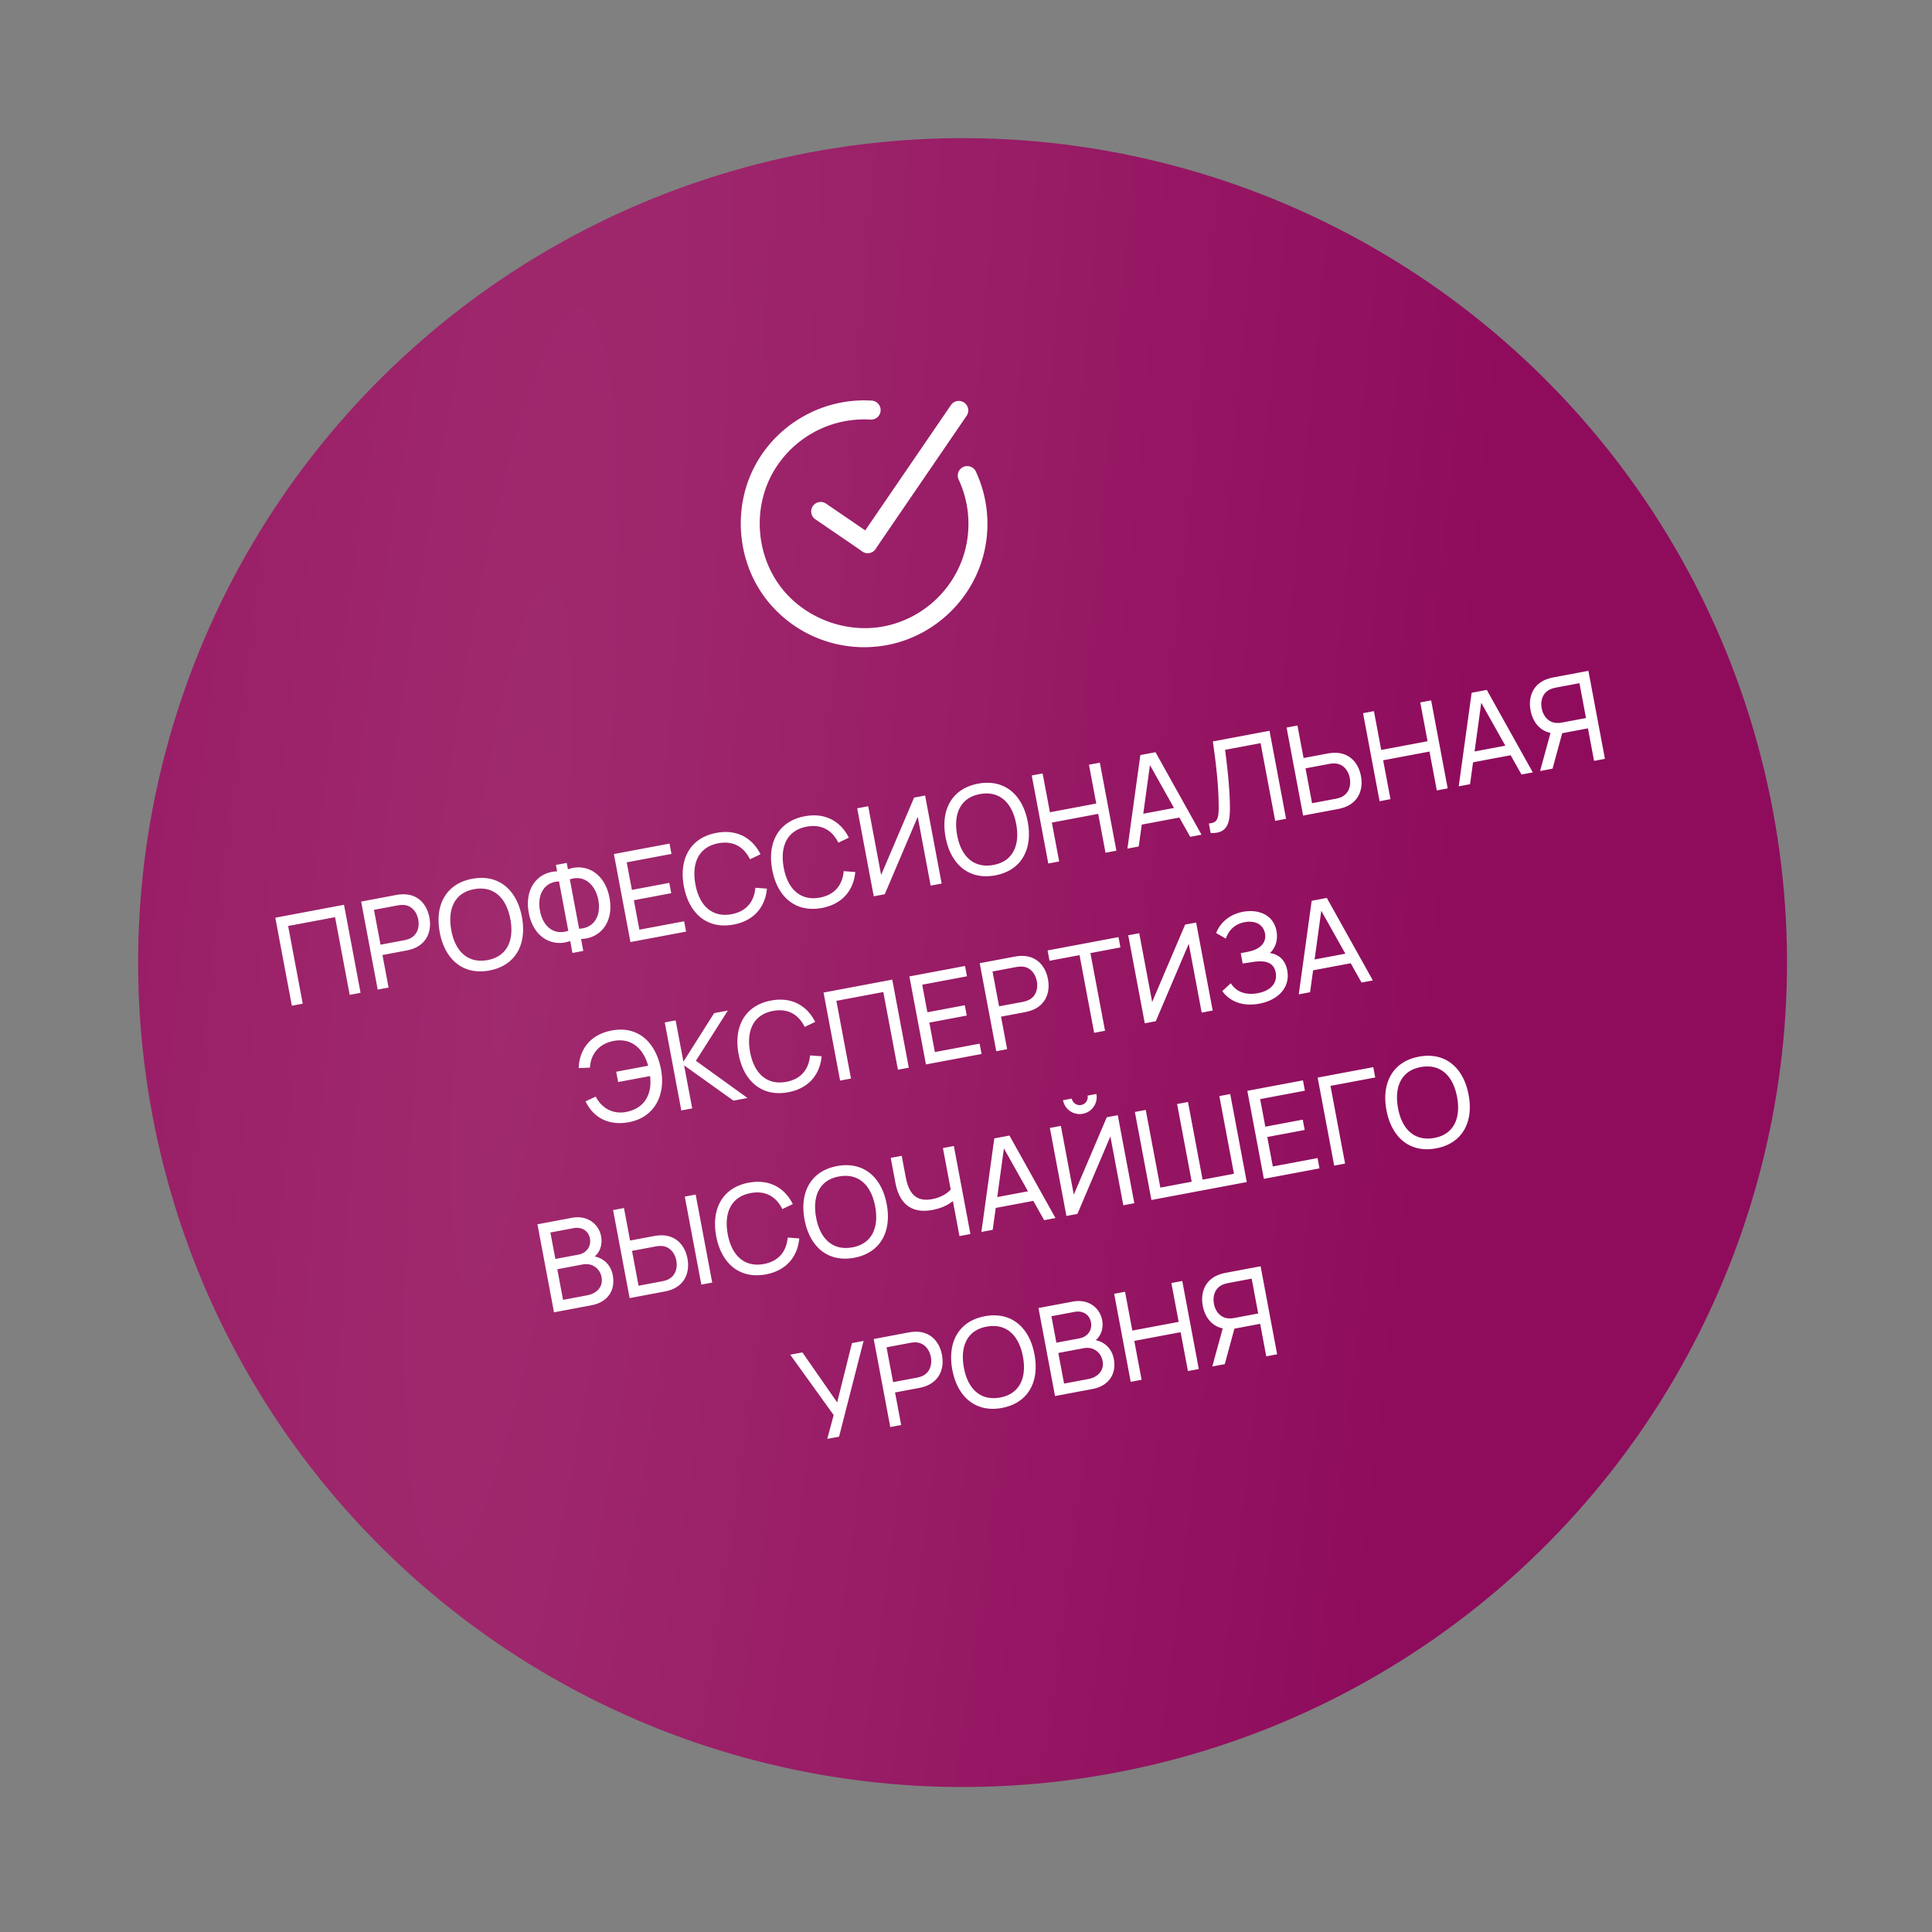
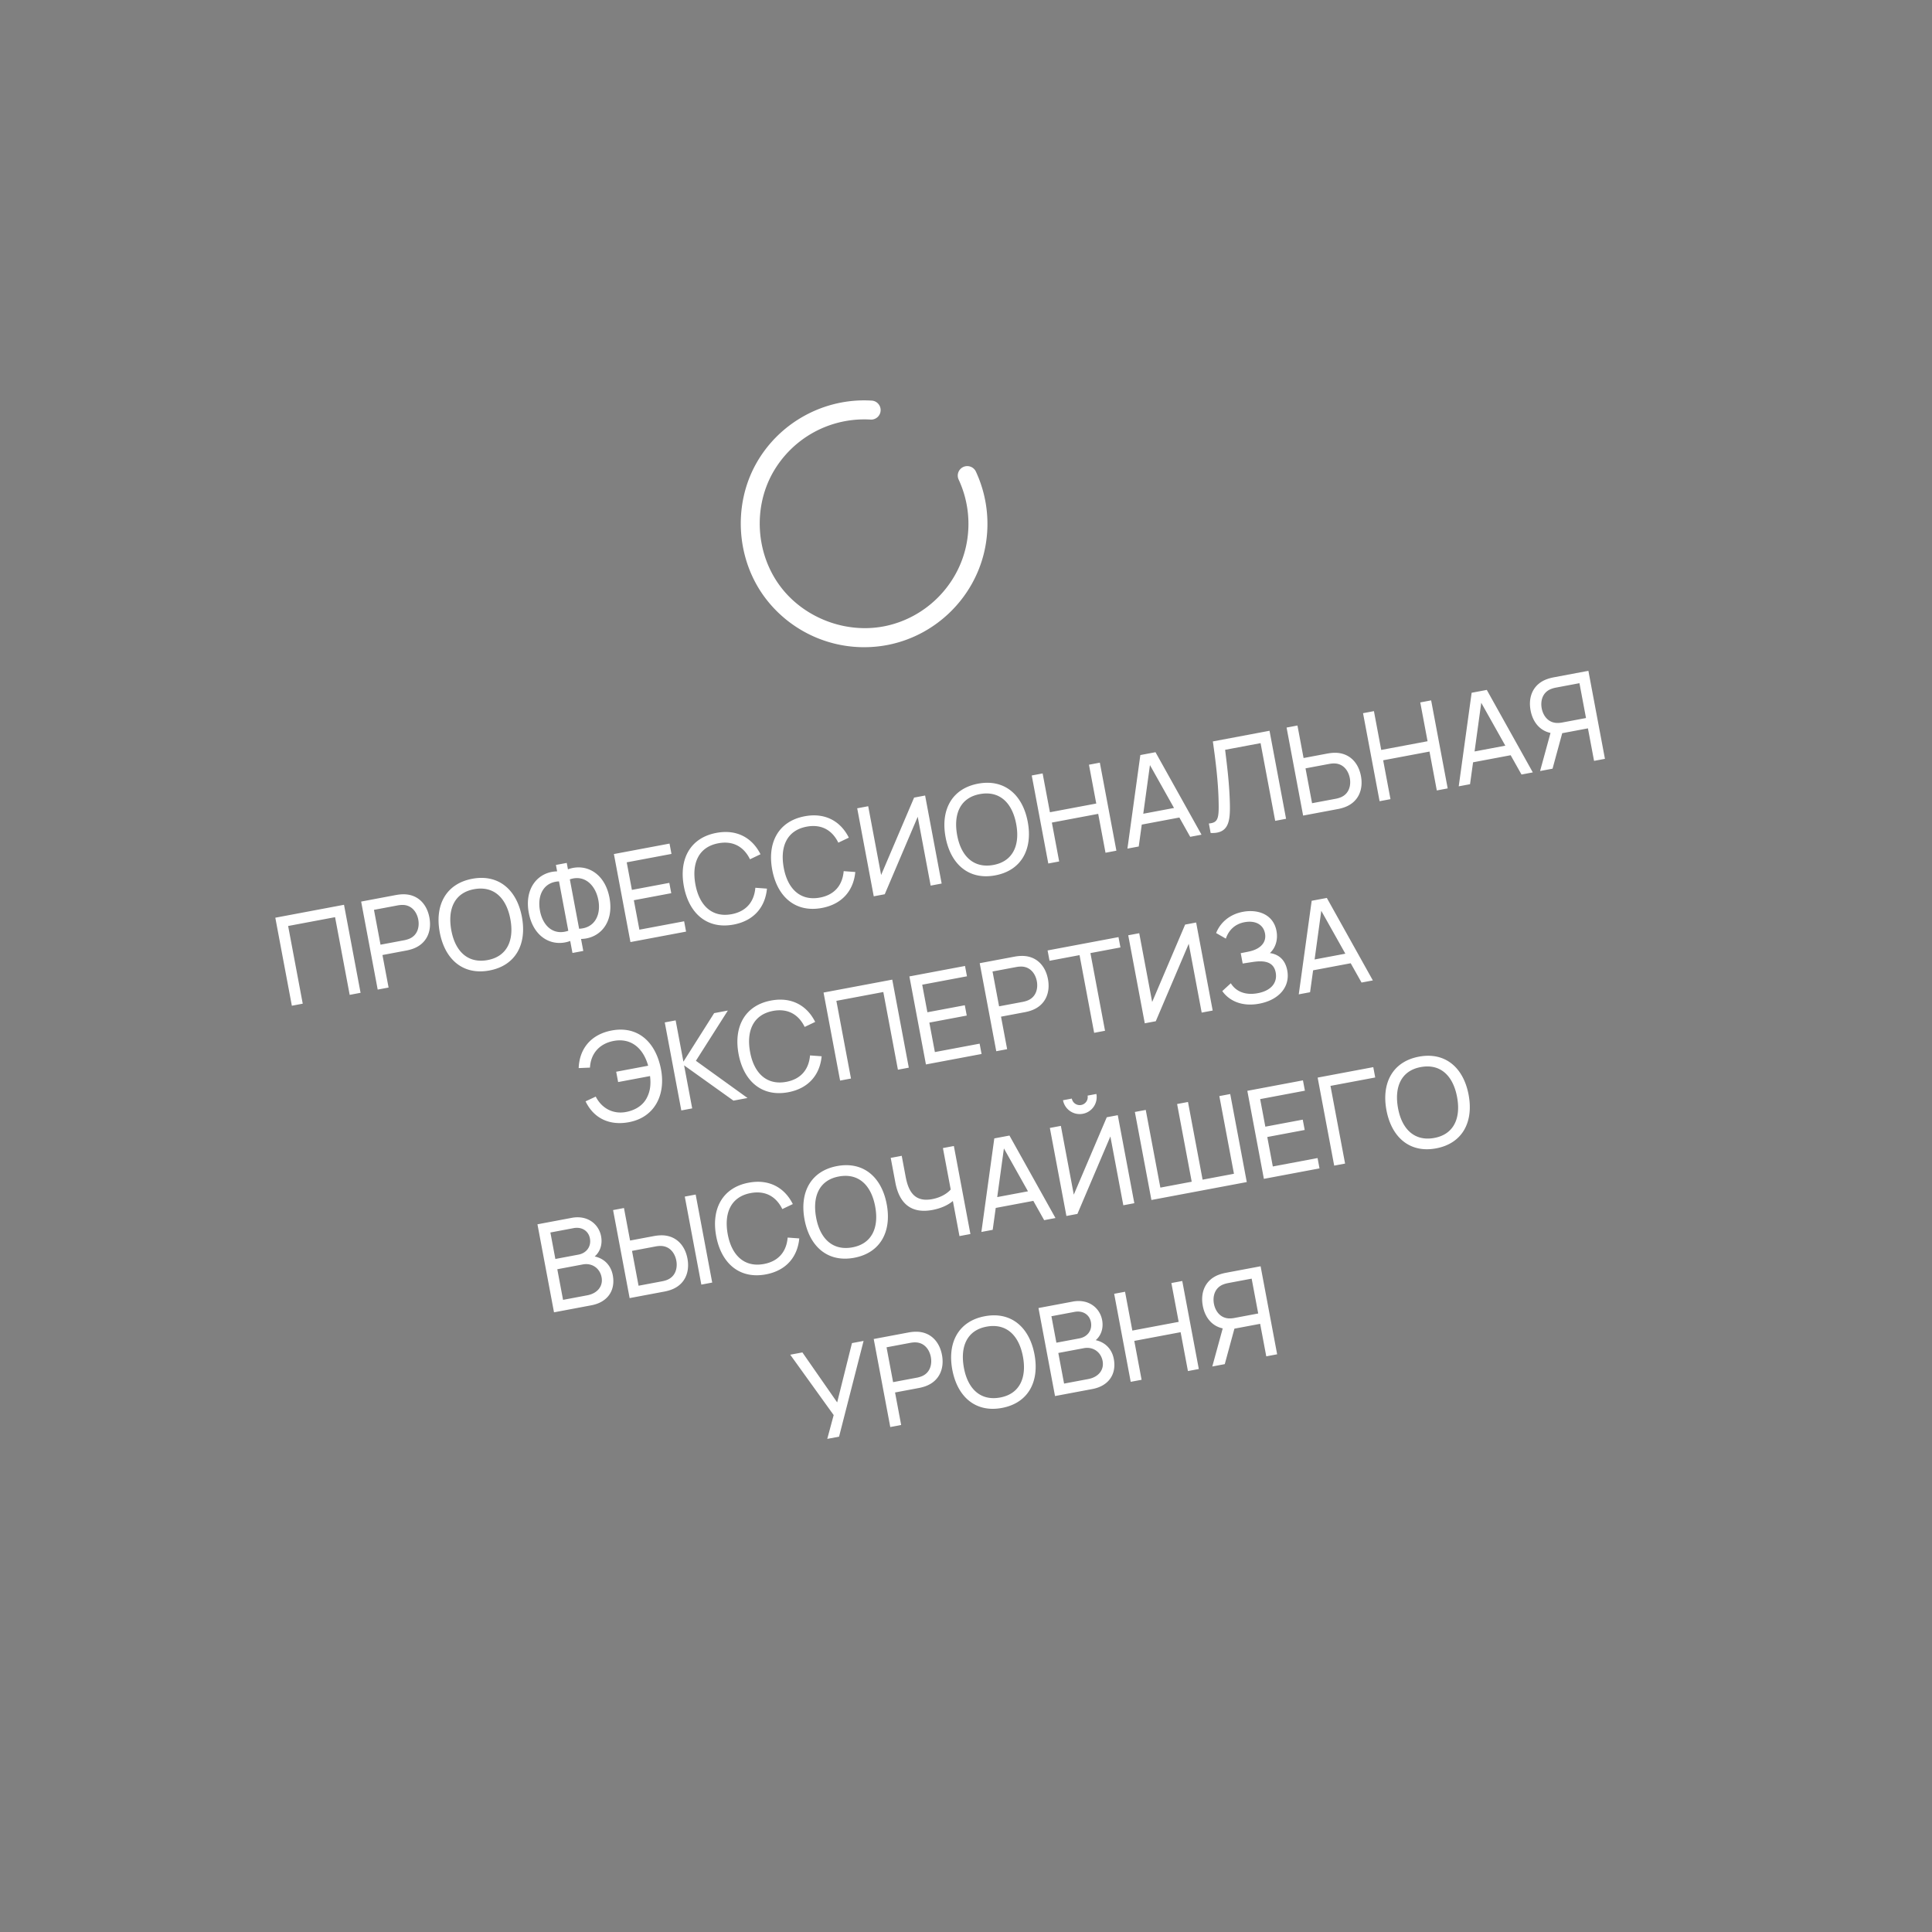
<svg xmlns="http://www.w3.org/2000/svg" width="232" height="232" viewBox="0 0 232 232" fill="none">
  <rect x="0" y="0" width="232" height="232" fill="#808080" stroke="none" />
-   <circle cx="115.589" cy="115.589" r="99" transform="rotate(-10.649 115.589 115.589)" fill="url(#paint0_radial_2694_2668)" />
  <path d="M36.354 120.525l-1.307.246-1.987-10.57 8.25-1.552 1.988 10.57-1.307.246-1.754-9.329-5.637 1.059 1.754 9.33zm10.308-1.938l-1.307.245-1.987-10.569 4.176-.786c.206-.038.51-.08.79-.087 1.76-.058 2.912 1.101 3.228 2.782.316 1.681-.344 3.181-1.997 3.765a5.336 5.336 0 01-.768.205l-2.87.54.735 3.905zm-1.755-9.33l.787 4.184 2.826-.531a3.21 3.21 0 00.648-.19c.97-.418 1.224-1.416 1.058-2.297-.166-.881-.764-1.718-1.82-1.755a3.17 3.17 0 00-.672.058l-2.827.531zm13.867 7.28c-3.164.595-5.355-1.318-5.968-4.577-.613-3.259.734-5.838 3.898-6.433 3.163-.595 5.355 1.319 5.967 4.578.613 3.259-.733 5.838-3.897 6.432zm-.235-1.247c2.367-.43 3.221-2.392 2.745-4.924-.476-2.533-1.98-4.021-4.346-3.591-2.366.43-3.206 2.389-2.745 4.924.462 2.535 1.98 4.02 4.346 3.591zm11.504-1.099l-1.3.244-.27-1.439c-2.104.776-4.408-.364-4.974-3.374-.566-3.009 1.16-4.945 3.402-4.986l-.145-.771 1.3-.244.144.77c2.104-.775 4.422.4 4.988 3.41.566 3.009-1.174 4.91-3.416 4.951l.27 1.439zm-1.8-2.421l-1.116-5.93c-1.87.078-2.63 1.695-2.285 3.53.345 1.835 1.63 3.007 3.4 2.4zm.184-6.175l1.115 5.931c1.862-.076 2.647-1.645 2.308-3.443-.338-1.799-1.66-3.093-3.423-2.488zm8.352 6.045l5.373-1.01.233 1.24-6.68 1.256-1.987-10.57 6.68-1.256.233 1.241-5.373 1.01.622 3.31 4.492-.844.234 1.24-4.493.845.666 3.538zm11.313-.615c-3.164.595-5.355-1.319-5.968-4.578-.613-3.259.734-5.837 3.898-6.432 2.444-.46 4.304.581 5.3 2.567l-1.262.602c-.728-1.489-2.02-2.257-3.804-1.921-2.363.444-3.213 2.39-2.752 4.925.462 2.535 1.99 4.034 4.353 3.589 1.784-.335 2.709-1.52 2.847-3.172l1.394.103c-.207 2.212-1.562 3.857-4.006 4.317zM98.7 109.03c-3.164.595-5.355-1.318-5.968-4.577-.613-3.259.734-5.838 3.898-6.433 2.444-.46 4.304.581 5.301 2.568l-1.263.602c-.728-1.49-2.02-2.257-3.804-1.922-2.363.444-3.213 2.39-2.752 4.925.462 2.535 1.99 4.034 4.353 3.59 1.784-.336 2.709-1.52 2.846-3.173l1.395.103c-.207 2.212-1.562 3.858-4.006 4.317zm14.377-2.931l-1.321.249-1.554-8.266-3.959 9.302-1.321.248-1.987-10.57 1.321-.248 1.552 8.258 3.96-9.294 1.322-.249 1.987 10.57zm6.439-.983c-3.163.595-5.355-1.318-5.967-4.577-.613-3.26.734-5.838 3.897-6.433 3.164-.595 5.355 1.319 5.968 4.578.613 3.259-.734 5.838-3.898 6.432zm-.234-1.247c2.366-.43 3.221-2.392 2.745-4.924-.477-2.533-1.98-4.02-4.346-3.591-2.367.43-3.207 2.389-2.745 4.924.461 2.535 1.979 4.02 4.346 3.591zm7.906-.423l-1.306.246-1.988-10.57 1.307-.246.876 4.661 5.564-1.046-.876-4.661 1.307-.246 1.987 10.57-1.307.246-.877-4.669-5.564 1.047.877 4.668zm8.196-1.541l1.551-11.235 1.82-.343 5.525 9.905-1.358.256-1.301-2.317-4.515.849-.364 2.63-1.358.255zm2.704-10.03l-.801 5.842 3.692-.694-2.891-5.149zm7.289 8.151l-.214-1.138c1.053-.099 1.226-.511 1.172-2.576-.043-2.409-.359-4.94-.692-7.28l6.804-1.279 1.987 10.57-1.306.246-1.754-9.33-4.258.8c.221 1.821.524 4.12.573 6.604.034 2-.157 3.487-2.312 3.383zm15.282-2.873l-4.176.785-1.988-10.57 1.307-.246.734 3.905 2.87-.54c.198-.036.51-.08.789-.087 1.753-.056 2.913 1.102 3.229 2.783.316 1.68-.337 3.179-1.998 3.765a5.255 5.255 0 01-.767.205zm-1.064-5.416l-2.826.53.787 4.185 2.826-.531a3.13 3.13 0 00.648-.19c.971-.419 1.224-1.416 1.058-2.297-.166-.881-.764-1.718-1.819-1.756-.23-.01-.49.024-.674.059zm7.377 4.229l-1.307.246-1.987-10.57 1.307-.246.876 4.66 5.564-1.045-.876-4.661 1.306-.246 1.988 10.57-1.307.246-.878-4.669-5.564 1.046.878 4.669zm8.196-1.541l1.55-11.235 1.821-.343 5.525 9.905-1.358.255-1.302-2.316-4.514.849-.364 2.63-1.358.255zm2.704-10.031l-.801 5.843 3.692-.694-2.891-5.15zm8.69-3.055l4.176-.785 1.988 10.57-1.307.245-.734-3.905-3.09.581-1.16 4.261-1.497.282 1.252-4.575c-1.29-.274-2.131-1.31-2.393-2.704-.316-1.68.337-3.18 1.998-3.765a5.32 5.32 0 01.767-.205zm1.064 5.416l2.826-.531-.787-4.184-2.826.531a3.13 3.13 0 00-.648.19c-.97.418-1.224 1.416-1.058 2.297.166.88.764 1.718 1.82 1.755.229.01.489-.023.673-.058zm-112.098 48c-2.312.435-4.217-.438-5.212-2.501l1.222-.571c.723 1.422 2.108 2.157 3.69 1.837 1.083-.219 2.01-.789 2.475-1.75.42-.839.459-1.682.356-2.552l-3.832.72-.233-1.24 3.839-.722c-.588-2.116-2.075-3.395-4.205-2.964-1.684.34-2.697 1.541-2.782 3.191l-1.357.057c.094-2.411 1.554-4.061 3.969-4.515 3.075-.579 5.247 1.308 5.902 4.59.616 3.076-.705 5.832-3.832 6.42zm7.593-1.655l-1.307.245-1.987-10.57 1.306-.245.933 4.962 3.692-5.832 1.644-.309-3.836 6.033 6.198 4.467-1.689.317-5.926-4.236.972 5.168zm11.538-1.942c-3.163.595-5.355-1.319-5.967-4.578-.613-3.259.734-5.838 3.897-6.432 2.444-.46 4.305.581 5.301 2.567l-1.262.602c-.729-1.489-2.02-2.257-3.804-1.922-2.364.445-3.214 2.391-2.752 4.926.461 2.535 1.99 4.034 4.353 3.589 1.784-.335 2.708-1.52 2.846-3.172l1.395.102c-.207 2.213-1.562 3.858-4.007 4.318zm7.529-1.644l-1.306.246-1.988-10.57 8.251-1.551 1.987 10.57-1.307.246-1.754-9.33-5.637 1.06 1.754 9.329zm10.075-3.178l5.373-1.01.233 1.24-6.68 1.256-1.987-10.57 6.68-1.256.233 1.241-5.373 1.01.622 3.31 4.493-.844.233 1.24-4.492.845.665 3.538zm8.677-.347l-1.306.245-1.988-10.57 4.177-.785c.205-.039.509-.08.789-.087 1.76-.058 2.913 1.101 3.229 2.782.316 1.681-.345 3.181-1.998 3.765a5.332 5.332 0 01-.767.205l-2.87.54.734 3.905zm-1.754-9.33l.787 4.184 2.826-.531c.183-.035.437-.098.648-.19.97-.418 1.223-1.416 1.058-2.297-.166-.881-.764-1.718-1.82-1.755a3.12 3.12 0 00-.673.058l-2.826.531zm13.509 7.119l-1.306.246-1.754-9.329-3.604.677-.234-1.24 8.515-1.601.233 1.24-3.604.678 1.754 9.329zm12.928-2.43l-1.321.248-1.554-8.265-3.959 9.302-1.321.248-1.987-10.57 1.321-.248 1.553 8.258 3.96-9.295 1.321-.248 1.987 10.57zm5.595-.824c-2.18.41-3.682-.425-4.441-1.513l1.024-.938c.528.866 1.59 1.502 3.234 1.193 1.674-.314 2.375-1.313 2.154-2.487-.249-1.329-1.423-1.465-2.76-1.26-1.056.161-1.071.164-1.203.189l-.235-1.248c.133-.025.815-.153 1.099-.222 1.295-.304 2.015-1.085 1.815-2.15-.206-1.093-1.195-1.584-2.458-1.347-1.196.225-1.917.999-2.243 1.973l-1.167-.67c.478-1.215 1.577-2.242 3.214-2.55 1.806-.339 3.659.3 4.034 2.297.204 1.086-.137 2.062-.792 2.657 1.085.153 1.85.83 2.086 2.085.373 1.982-1.019 3.551-3.361 3.991zm4.741-1.12l1.551-11.235 1.82-.342 5.526 9.905-1.358.255-1.302-2.316-4.514.848-.365 2.63-1.358.255zm2.704-10.031l-.801 5.843 3.692-.694-2.891-5.149zm-87.25 41.505c1.158.253 1.95 1.077 2.172 2.251.347 1.85-.636 3.251-2.573 3.615l-4.485.844-1.988-10.57 4.118-.775c1.894-.356 3.25.75 3.525 2.218.183.969-.115 1.853-.769 2.417zm-2.539-3.399l-2.782.523.598 3.179 2.782-.523c.932-.176 1.553-.954 1.367-1.945-.171-.91-.974-1.42-1.965-1.234zm-1.26 8.612l2.913-.548c1.167-.219 1.923-1.053 1.713-2.168-.2-1.065-1.134-1.748-2.257-1.537l-3.061.576.691 3.677zm12.171-.996l-4.176.785-1.988-10.57 1.307-.246.734 3.905 2.87-.539a5.25 5.25 0 01.79-.088c1.752-.056 2.912 1.102 3.228 2.783.316 1.68-.337 3.179-1.998 3.765a5.347 5.347 0 01-.767.205zm5.74-1.08l-1.306.246-1.988-10.57 1.307-.246 1.987 10.57zm-6.804-4.337l-2.826.532.787 4.184 2.826-.532c.183-.034.438-.097.648-.19.97-.418 1.224-1.415 1.058-2.296-.166-.881-.764-1.719-1.82-1.756-.23-.01-.49.024-.673.058zm13.253 3.353c-3.164.595-5.355-1.319-5.968-4.578-.613-3.259.734-5.838 3.898-6.432 2.444-.46 4.304.581 5.3 2.567l-1.262.602c-.728-1.489-2.02-2.257-3.804-1.922-2.363.445-3.213 2.391-2.752 4.926.461 2.535 1.99 4.034 4.353 3.589 1.784-.335 2.709-1.52 2.846-3.172l1.395.102c-.207 2.213-1.562 3.858-4.006 4.318zm10.609-1.995c-3.164.595-5.355-1.318-5.968-4.578-.613-3.259.734-5.837 3.898-6.432 3.163-.595 5.355 1.319 5.967 4.578.613 3.259-.734 5.837-3.897 6.432zm-.235-1.248c2.366-.429 3.221-2.391 2.745-4.924-.476-2.532-1.98-4.02-4.346-3.59-2.366.429-3.206 2.389-2.745 4.924.462 2.535 1.98 4.02 4.346 3.59zm11.817-6.948l-.936-4.977 1.314-.247 1.988 10.57-1.314.247-.792-4.214c-.57.488-1.423.883-2.443 1.075-2.723.512-4.026-.96-4.465-3.294l-.556-2.959 1.321-.248.475 2.525c.338 1.798 1.101 3.068 3.186 2.677 1.057-.199 1.815-.691 2.222-1.155zm3.683 5.098l1.551-11.235 1.82-.342 5.526 9.904-1.358.256-1.302-2.317-4.514.849-.365 2.63-1.358.255zm2.705-10.031l-.802 5.843 3.692-.694-2.89-5.149zm9.477-4.161a2.037 2.037 0 01-2.381-1.627l1.057-.198a.966.966 0 001.125.768.96.96 0 00.769-1.125l1.057-.198a2.037 2.037 0 01-1.627 2.38zm-.65 12.024l-1.321.248-1.988-10.57 1.322-.248 1.552 8.258 3.96-9.295 1.321-.248 1.988 10.57-1.322.248-1.554-8.265-3.958 9.302zm20.337-3.824l-11.451 2.153-1.987-10.57 1.306-.246 1.755 9.33 3.765-.708-1.754-9.33 1.307-.245 1.754 9.329 3.765-.708-1.754-9.329 1.307-.246 1.987 10.57zm3.127-1.872l5.374-1.011.233 1.241-6.68 1.256-1.987-10.57 6.679-1.256.234 1.24-5.373 1.011.622 3.31 4.492-.844.234 1.24-4.493.845.665 3.538zm8.678-.348l-1.307.246-1.987-10.57 6.68-1.256.233 1.241-5.373 1.01 1.754 9.329zm10.937-1.828c-3.164.595-5.355-1.319-5.968-4.578-.613-3.259.734-5.837 3.897-6.432 3.164-.595 5.355 1.318 5.968 4.578.613 3.259-.734 5.837-3.897 6.432zm-.235-1.248c2.366-.429 3.221-2.391 2.745-4.924-.476-2.532-1.98-4.02-4.346-3.59-2.366.429-3.206 2.388-2.745 4.924.462 2.535 1.98 4.02 4.346 3.59zm-71.466 35.869l-1.417.267.77-2.858-5.216-7.25 1.46-.275 4.176 6.002 1.777-7.121 1.395-.262-2.945 11.497zm7.456-1.402l-1.306.246-1.988-10.57 4.177-.785c.205-.039.509-.081.789-.088 1.76-.057 2.913 1.102 3.229 2.783.316 1.681-.345 3.18-1.998 3.765a5.466 5.466 0 01-.767.205l-2.87.539.734 3.905zm-1.754-9.329l.787 4.184 2.826-.531a3.19 3.19 0 00.648-.191c.97-.418 1.223-1.415 1.058-2.296-.166-.881-.764-1.718-1.82-1.756-.23-.01-.489.024-.673.059l-2.826.531zm13.866 7.28c-3.163.595-5.354-1.319-5.967-4.578-.613-3.259.734-5.838 3.897-6.432 3.164-.595 5.355 1.318 5.968 4.577.613 3.259-.734 5.838-3.898 6.433zm-.234-1.248c2.366-.43 3.221-2.391 2.745-4.924-.476-2.532-1.98-4.02-4.346-3.591-2.366.43-3.206 2.389-2.745 4.924.462 2.536 1.98 4.021 4.346 3.591zm11.487-6.887c1.157.254 1.95 1.078 2.171 2.252.348 1.85-.635 3.251-2.573 3.615l-4.485.843-1.987-10.57 4.117-.774c1.894-.356 3.25.749 3.526 2.217.182.969-.115 1.854-.769 2.417zm-2.539-3.398l-2.782.523.597 3.178 2.782-.523c.932-.175 1.554-.953 1.367-1.944-.171-.91-.973-1.42-1.964-1.234zm-1.261 8.612l2.914-.548c1.167-.219 1.922-1.053 1.712-2.169-.2-1.064-1.134-1.747-2.257-1.536l-3.061.575.692 3.678zm9.309-.458l-1.307.245-1.987-10.57 1.306-.245.877 4.661 5.564-1.046-.877-4.662 1.307-.245 1.987 10.57-1.306.245-.878-4.668-5.564 1.046.878 4.669zm10.113-12.846l4.177-.785 1.987 10.57-1.306.246-.735-3.905-3.09.581-1.159 4.261-1.498.281 1.253-4.575c-1.291-.274-2.131-1.309-2.393-2.704-.317-1.68.337-3.179 1.997-3.765.263-.095.562-.166.767-.205zm1.064 5.417l2.826-.532-.787-4.184-2.826.532a3.12 3.12 0 00-.648.19c-.97.418-1.223 1.415-1.058 2.296.166.881.764 1.719 1.82 1.756.23.01.49-.024.673-.058zm-41.768-80.794A14.879 14.879 0 0191.86 71.76c-3.428-4.592-3.864-11.04-1.084-16.045 2.777-5 8.26-7.985 13.965-7.604a1.142 1.142 0 01-.153 2.276 12.613 12.613 0 00-11.817 6.435c-2.351 4.235-1.983 9.69.918 13.575 2.89 3.869 8.017 5.78 12.72 4.762 4.703-1.018 8.452-4.698 9.553-9.375a12.611 12.611 0 00-.852-8.21 1.139 1.139 0 011.42-1.538c.281.098.513.303.646.57a14.901 14.901 0 011.007 9.7c-1.3 5.528-5.733 9.878-11.291 11.08-.132.028-.264.055-.395.08z" fill="#fff" />
-   <path d="M104.409 66.396a1.143 1.143 0 01-1.166-.497 1.136 1.136 0 01.013-1.267l10.925-15.974a1.133 1.133 0 01.732-.492 1.142 1.142 0 011.334 1.367 1.134 1.134 0 01-.183.411l-10.925 15.974c-.177.26-.443.424-.73.478z" fill="#fff" />
-   <path d="M104.41 66.396a1.133 1.133 0 01-.855-.18l-5.65-3.858a1.14 1.14 0 111.288-1.883l5.65 3.86a1.14 1.14 0 01-.433 2.06z" fill="#fff" />
  <defs>
    <radialGradient id="paint0_radial_2694_2668" cx="0" cy="0" r="1" gradientUnits="userSpaceOnUse" gradientTransform="matrix(107.296 33.895 -273.93 867.127 62.184 103.808)">
      <stop stop-color="#A02A6E" />
      <stop offset="1" stop-color="#8F0C5D" />
    </radialGradient>
  </defs>
</svg>